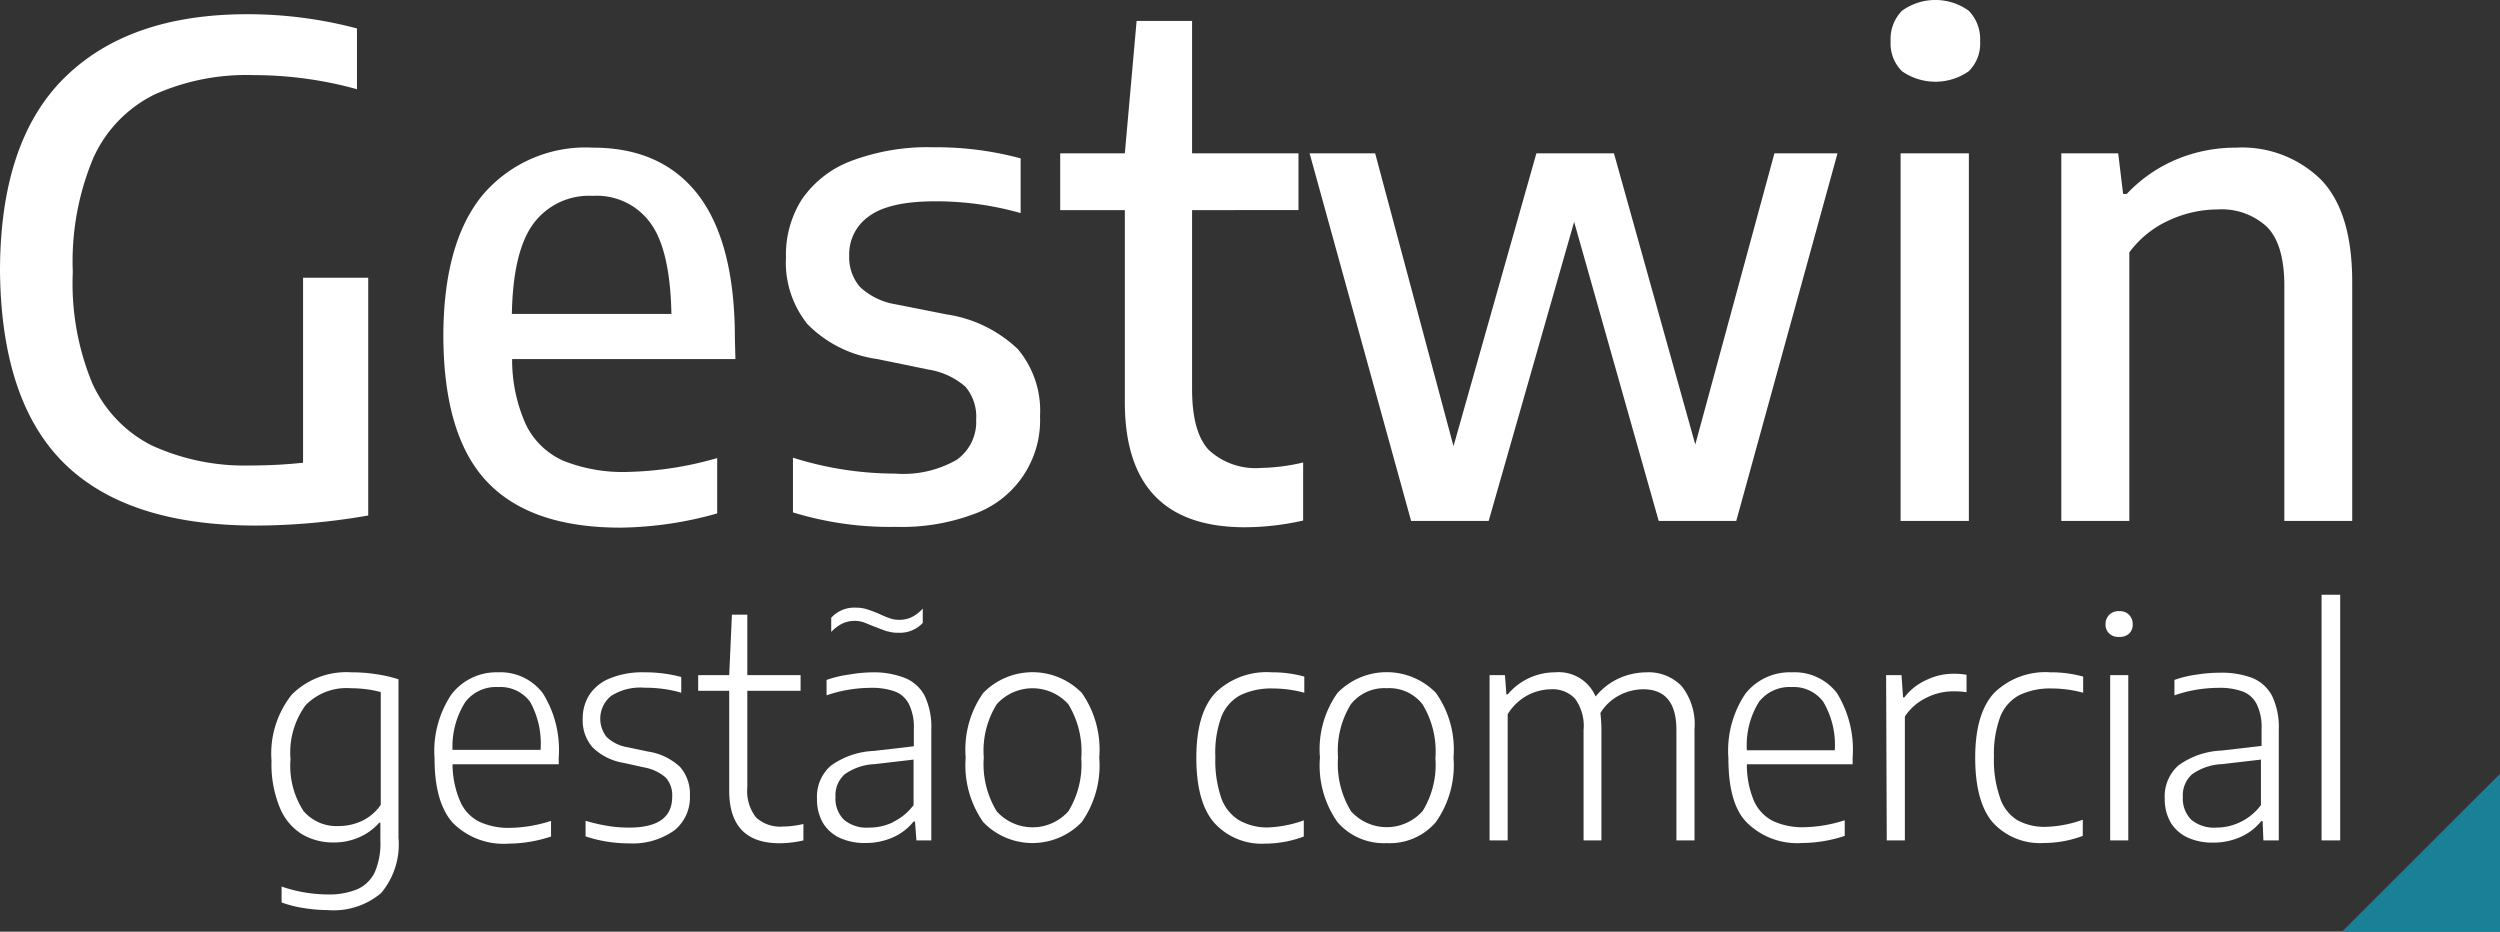
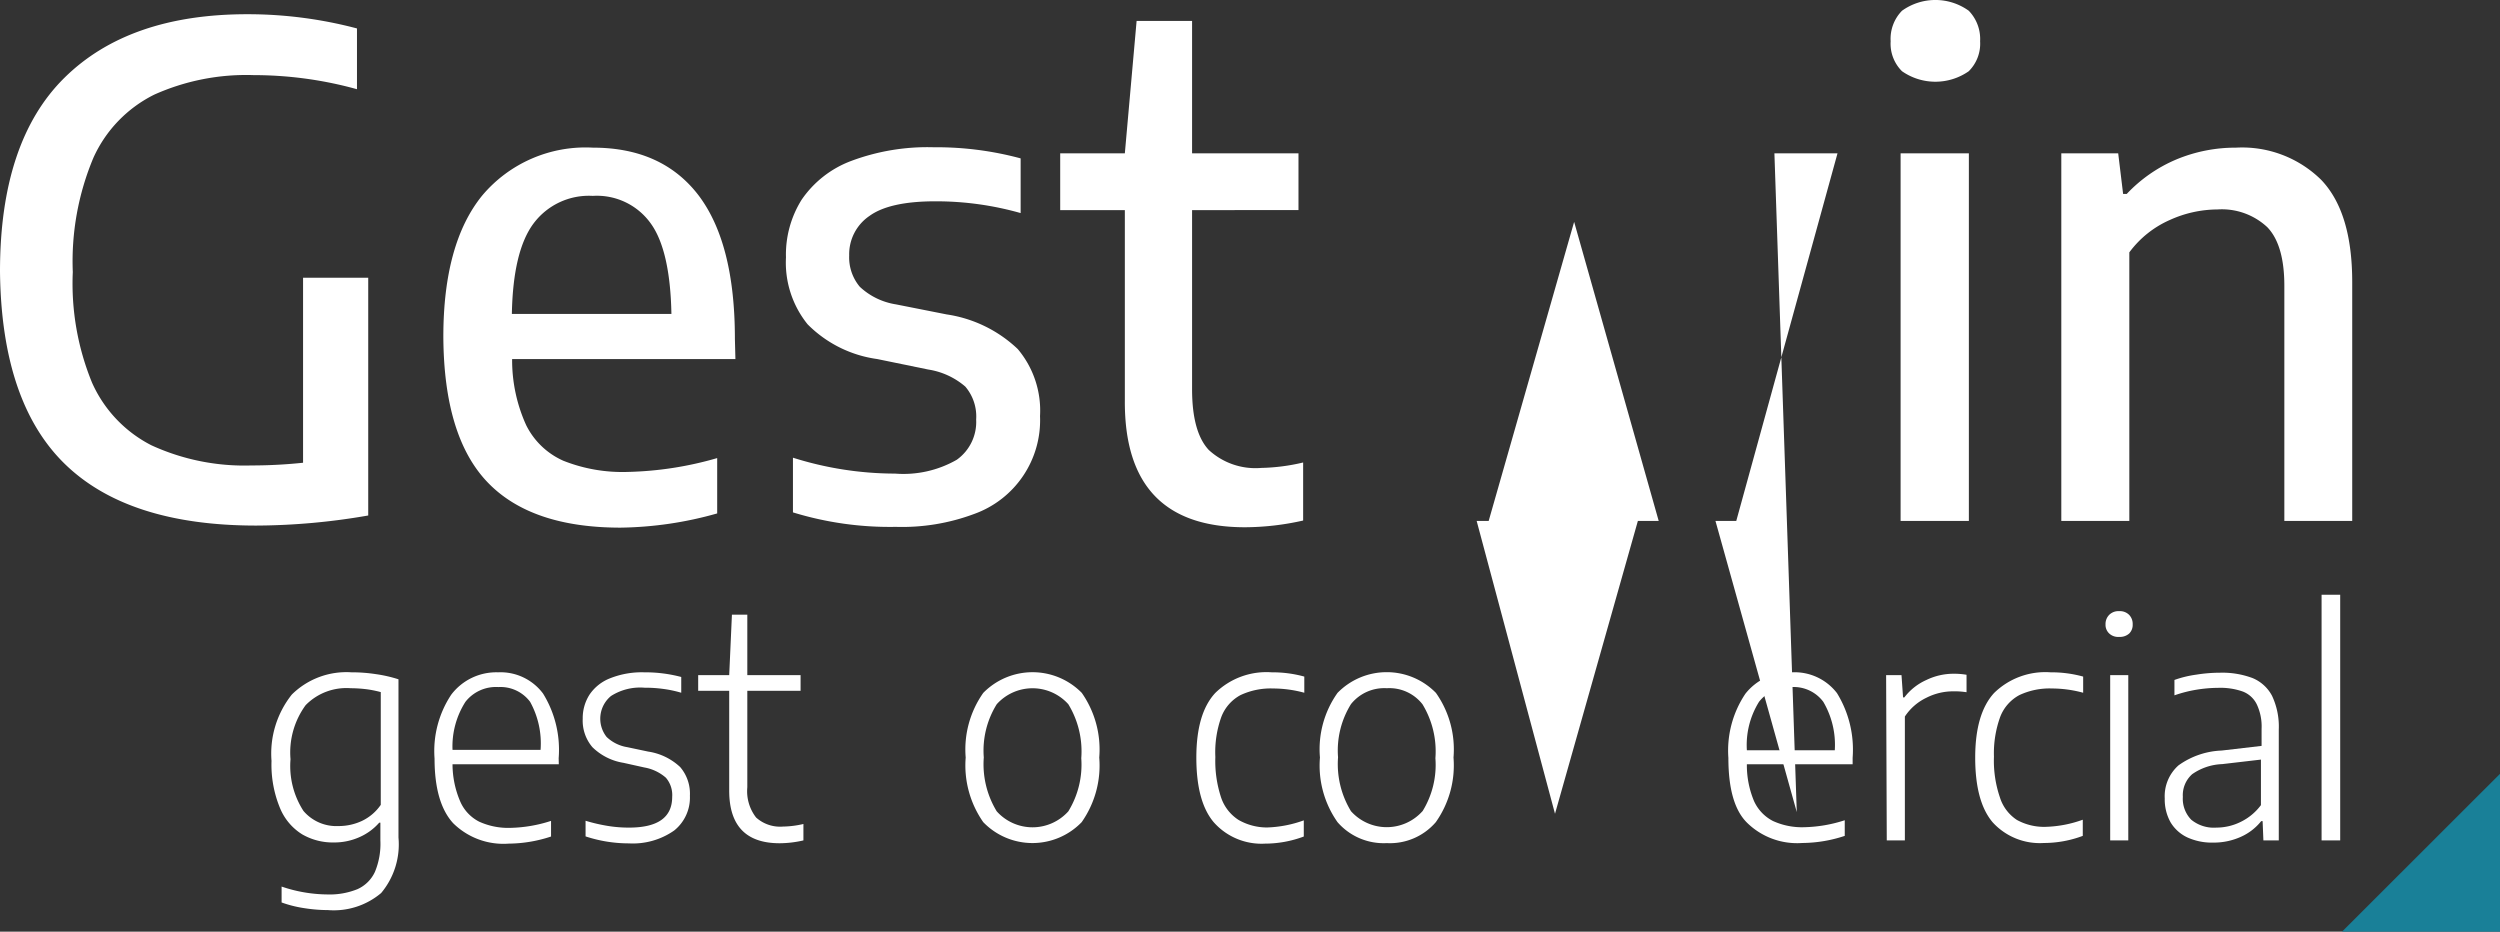
<svg xmlns="http://www.w3.org/2000/svg" viewBox="0 0 193.36 72.06">
  <rect x="0" y="0" width="193.36" height="72.06" fill="#333333" stroke="none" />
  <defs>
    <style>.cls-1{fill:#fff;}.cls-2{fill:#198098;}</style>
  </defs>
  <title>logo-gestwinComercial</title>
  <g id="Layer_2" data-name="Layer 2">
    <g id="Layer_2-2" data-name="Layer 2">
      <path class="cls-1" d="M23.53,70.24a9.13,9.13,0,0,1-1.75-.44V68.57a11.17,11.17,0,0,0,3.54.61,5.72,5.72,0,0,0,2.33-.41A2.71,2.71,0,0,0,29,67.43,5.64,5.64,0,0,0,29.42,65V63.63h-.09a4.36,4.36,0,0,1-1.51,1.11,4.79,4.79,0,0,1-2,.42,4.73,4.73,0,0,1-2.45-.63,4.32,4.32,0,0,1-1.7-2A8.77,8.77,0,0,1,21,58.85a7.33,7.33,0,0,1,1.57-5.13A6,6,0,0,1,27.19,52a12.17,12.17,0,0,1,1.88.14,10.48,10.48,0,0,1,1.75.4V64.78a5.86,5.86,0,0,1-1.34,4.29,5.68,5.68,0,0,1-4.12,1.32A12.07,12.07,0,0,1,23.53,70.24ZM28,63.49a3.69,3.69,0,0,0,1.45-1.24V53.53a8.36,8.36,0,0,0-1.09-.22,10.19,10.19,0,0,0-1.24-.08,4.41,4.41,0,0,0-3.48,1.31,6.19,6.19,0,0,0-1.17,4.18,6.4,6.4,0,0,0,1,4,3.34,3.34,0,0,0,2.71,1.17A4.23,4.23,0,0,0,28,63.49Z" />
      <path class="cls-1" d="M43.22,59.11H35A7.32,7.32,0,0,0,35.6,62a3.16,3.16,0,0,0,1.46,1.55,5.42,5.42,0,0,0,2.43.48,10.83,10.83,0,0,0,3.13-.54v1.21a10.64,10.64,0,0,1-3.28.55,5.53,5.53,0,0,1-4.29-1.58q-1.44-1.57-1.44-5a7.88,7.88,0,0,1,1.29-4.94A4.37,4.37,0,0,1,38.52,52,4.1,4.1,0,0,1,42,53.64a8.27,8.27,0,0,1,1.21,5ZM36,54.28A6.41,6.41,0,0,0,35,58h6.81A6.65,6.65,0,0,0,41,54.28a2.86,2.86,0,0,0-2.45-1.14A3,3,0,0,0,36,54.28Z" />
      <path class="cls-1" d="M45.29,64.69V63.48a13.1,13.1,0,0,0,1.72.4,10,10,0,0,0,1.64.13c2.23,0,3.34-.79,3.34-2.38a2.05,2.05,0,0,0-.49-1.48,3.42,3.42,0,0,0-1.66-.79L48.22,59a4.42,4.42,0,0,1-2.4-1.21,3.16,3.16,0,0,1-.75-2.2,3.36,3.36,0,0,1,.53-1.87,3.41,3.41,0,0,1,1.59-1.26A6.61,6.61,0,0,1,49.83,52a10.88,10.88,0,0,1,2.86.36v1.22a9,9,0,0,0-1.42-.3,10.49,10.49,0,0,0-1.42-.09,4.2,4.2,0,0,0-2.59.64A2.27,2.27,0,0,0,46.92,57a3,3,0,0,0,1.6.79l1.61.34a4.61,4.61,0,0,1,2.48,1.2,3.17,3.17,0,0,1,.75,2.22,3.26,3.26,0,0,1-1.21,2.68,5.56,5.56,0,0,1-3.51,1A10.64,10.64,0,0,1,45.29,64.69Z" />
      <path class="cls-1" d="M62.14,63.73V65a8.26,8.26,0,0,1-1.84.22q-3.9,0-3.9-4.07V53.43H54V52.22H56.4l.21-4.68H57.8v4.68h4.12v1.21H57.8v7.46a3.32,3.32,0,0,0,.68,2.34,2.78,2.78,0,0,0,2.08.7A7.34,7.34,0,0,0,62.14,63.73Z" />
-       <path class="cls-1" d="M70,52.44a3,3,0,0,1,1.52,1.38,5.59,5.59,0,0,1,.51,2.6V65H70.88l-.11-1.46h-.11a4.2,4.2,0,0,1-1.61,1.23,5.11,5.11,0,0,1-2.11.43,4.56,4.56,0,0,1-2-.4,3,3,0,0,1-1.3-1.17,3.61,3.61,0,0,1-.45-1.84,3.19,3.19,0,0,1,1.06-2.56,6.11,6.11,0,0,1,3.34-1.15l3.09-.36V56.37a4,4,0,0,0-.37-1.89,2,2,0,0,0-1.1-1,5.25,5.25,0,0,0-1.88-.28,11,11,0,0,0-1.66.14,10.56,10.56,0,0,0-1.74.44V52.59a8.47,8.47,0,0,1,1.7-.41A11.7,11.7,0,0,1,67.48,52,6.67,6.67,0,0,1,70,52.44Zm-1.38-3.61c-.26-.08-.58-.21-1-.37s-.62-.26-.83-.33a2.1,2.1,0,0,0-.64-.11,2.24,2.24,0,0,0-1,.21,2.91,2.91,0,0,0-.86.65v-1.1A2.41,2.41,0,0,1,66.23,47a2.63,2.63,0,0,1,.84.13,9.45,9.45,0,0,1,1,.38,6.94,6.94,0,0,0,.81.33,2.08,2.08,0,0,0,.64.1,2.25,2.25,0,0,0,1-.21,2.93,2.93,0,0,0,.85-.66v1.11a2.41,2.41,0,0,1-1.86.76A2.76,2.76,0,0,1,68.65,48.83Zm.45,14.75a4.37,4.37,0,0,0,1.59-1.31V58.75l-3,.35a4.32,4.32,0,0,0-2.32.78,2.17,2.17,0,0,0-.72,1.75,2.32,2.32,0,0,0,.65,1.77,2.74,2.74,0,0,0,1.94.61A4.24,4.24,0,0,0,69.1,63.58Z" />
      <path class="cls-1" d="M76.05,63.59a7.65,7.65,0,0,1-1.36-5,7.59,7.59,0,0,1,1.36-5,5.34,5.34,0,0,1,7.62,0,7.64,7.64,0,0,1,1.35,5,7.61,7.61,0,0,1-1.36,5,5.29,5.29,0,0,1-7.61,0Zm6.58-.84a6.91,6.91,0,0,0,1-4.11,7,7,0,0,0-1-4.17,3.72,3.72,0,0,0-5.54,0,6.79,6.79,0,0,0-1,4.11,7,7,0,0,0,1,4.17,3.72,3.72,0,0,0,5.54,0Z" />
      <path class="cls-1" d="M93.88,63.6q-1.35-1.59-1.35-5c0-2.28.48-3.94,1.46-5A5.66,5.66,0,0,1,98.36,52a9.25,9.25,0,0,1,2.52.33v1.25a9.24,9.24,0,0,0-2.4-.33,5.5,5.5,0,0,0-2.53.51,3.22,3.22,0,0,0-1.48,1.67A8.06,8.06,0,0,0,94,58.55a9,9,0,0,0,.45,3.15,3.32,3.32,0,0,0,1.35,1.72A4.42,4.42,0,0,0,98,64a9.12,9.12,0,0,0,2.84-.55v1.25a8.57,8.57,0,0,1-3,.55A4.93,4.93,0,0,1,93.88,63.6Z" />
      <path class="cls-1" d="M103.45,63.59a7.59,7.59,0,0,1-1.36-5,7.53,7.53,0,0,1,1.36-5,5.32,5.32,0,0,1,7.61,0,7.58,7.58,0,0,1,1.36,5,7.61,7.61,0,0,1-1.37,5,4.68,4.68,0,0,1-3.79,1.62A4.73,4.73,0,0,1,103.45,63.59Zm6.57-.84a6.83,6.83,0,0,0,1-4.11,7,7,0,0,0-1-4.17,3.25,3.25,0,0,0-2.76-1.24,3.29,3.29,0,0,0-2.77,1.23,6.79,6.79,0,0,0-1,4.11,7,7,0,0,0,1,4.17,3.71,3.71,0,0,0,5.53,0Z" />
-       <path class="cls-1" d="M130.06,53.06a4.76,4.76,0,0,1,1,3.35V65h-1.4V56.46q0-3.15-2.58-3.15a4.06,4.06,0,0,0-1.78.44,3.75,3.75,0,0,0-1.52,1.4,11,11,0,0,1,.08,1.24V65h-1.38V56.46a3.57,3.57,0,0,0-.66-2.42,2.37,2.37,0,0,0-1.85-.73,4,4,0,0,0-1.83.47,4.09,4.09,0,0,0-1.53,1.46V65h-1.4V52.22h1.19l.11,1.48h.11A4.78,4.78,0,0,1,120.28,52a3.1,3.1,0,0,1,3.13,1.87,5.07,5.07,0,0,1,1.86-1.43,5.32,5.32,0,0,1,2.08-.44A3.56,3.56,0,0,1,130.06,53.06Z" />
      <path class="cls-1" d="M143.29,59.11h-8.18a7.16,7.16,0,0,0,.55,2.84,3.22,3.22,0,0,0,1.47,1.55,5.4,5.4,0,0,0,2.42.48,10.77,10.77,0,0,0,3.13-.54v1.21a10.59,10.59,0,0,1-3.28.55,5.53,5.53,0,0,1-4.29-1.58c-1-1-1.43-2.73-1.43-5A7.88,7.88,0,0,1,135,53.65,4.37,4.37,0,0,1,138.59,52a4.13,4.13,0,0,1,3.49,1.61,8.34,8.34,0,0,1,1.21,5Zm-7.24-4.83a6.34,6.34,0,0,0-.94,3.75h6.8a6.56,6.56,0,0,0-.89-3.75,2.85,2.85,0,0,0-2.44-1.14A3,3,0,0,0,136.05,54.28Z" />
      <path class="cls-1" d="M145.88,52.22h1.19l.12,1.72h.1A4.4,4.4,0,0,1,149,52.59a4.82,4.82,0,0,1,2.1-.48,5.66,5.66,0,0,1,1,.08v1.35a6.11,6.11,0,0,0-1.05-.07,4.56,4.56,0,0,0-2.06.5,4.1,4.1,0,0,0-1.66,1.45V65h-1.4Z" />
      <path class="cls-1" d="M154.12,63.6q-1.35-1.59-1.35-5t1.46-5A5.66,5.66,0,0,1,158.6,52a9.25,9.25,0,0,1,2.52.33v1.25a9.24,9.24,0,0,0-2.4-.33,5.5,5.5,0,0,0-2.53.51,3.22,3.22,0,0,0-1.48,1.67,8.26,8.26,0,0,0-.49,3.09,8.77,8.77,0,0,0,.46,3.15A3.23,3.23,0,0,0,156,63.42a4.36,4.36,0,0,0,2.25.53,9.12,9.12,0,0,0,2.84-.55v1.25a8.57,8.57,0,0,1-3,.55A4.93,4.93,0,0,1,154.12,63.6Z" />
      <path class="cls-1" d="M163.14,49a.91.91,0,0,1-.29-.71,1,1,0,0,1,.29-.74,1,1,0,0,1,.76-.28,1,1,0,0,1,.77.28,1,1,0,0,1,.28.74.93.93,0,0,1-.27.71,1.08,1.08,0,0,1-.78.26A1,1,0,0,1,163.14,49Zm.07,16V52.22h1.4V65Z" />
      <path class="cls-1" d="M174.21,52.44a3,3,0,0,1,1.52,1.38,5.58,5.58,0,0,1,.52,2.6V65h-1.19L175,63.51h-.11a4.2,4.2,0,0,1-1.61,1.23,5.09,5.09,0,0,1-2.1.43,4.58,4.58,0,0,1-2-.4,3,3,0,0,1-1.3-1.17,3.61,3.61,0,0,1-.45-1.84,3.19,3.19,0,0,1,1.06-2.56,6.11,6.11,0,0,1,3.34-1.15l3.09-.36V56.37a4,4,0,0,0-.37-1.89,2,2,0,0,0-1.1-1,5.21,5.21,0,0,0-1.88-.28,11,11,0,0,0-1.66.14,10.2,10.2,0,0,0-1.73.44V52.59a8.37,8.37,0,0,1,1.69-.41,11.7,11.7,0,0,1,1.84-.15A6.67,6.67,0,0,1,174.21,52.44Zm-.93,11.14a4.29,4.29,0,0,0,1.59-1.31V58.75l-3,.35a4.32,4.32,0,0,0-2.32.78,2.17,2.17,0,0,0-.72,1.75,2.32,2.32,0,0,0,.65,1.77,2.75,2.75,0,0,0,1.95.61A4.23,4.23,0,0,0,173.28,63.58Z" />
      <path class="cls-1" d="M179.56,65v-19H181V65Z" />
      <polygon class="cls-2" points="193.36 59.85 193.36 72.06 181.14 72.06 193.36 59.85" />
      <path class="cls-1" d="M28.48,21.48V39.87a51.28,51.28,0,0,1-8.66.78Q9.89,40.65,5,35.87T0,21Q0,10.92,5,6t14.2-4.9a33,33,0,0,1,8.41,1.1v4.7a29.92,29.92,0,0,0-8-1.09,17.37,17.37,0,0,0-7.68,1.51,10.08,10.08,0,0,0-4.7,4.87,20.69,20.69,0,0,0-1.6,8.85A20.2,20.2,0,0,0,7.12,29.6a10,10,0,0,0,4.59,4.84A17.24,17.24,0,0,0,19.44,36a38.05,38.05,0,0,0,4-.21V21.48Z" />
      <path class="cls-1" d="M56.88,27.77H39.61a12.16,12.16,0,0,0,1.08,5.1,5.85,5.85,0,0,0,2.89,2.77,12.41,12.41,0,0,0,5,.86,26.87,26.87,0,0,0,6.89-1.07v4.28A28.53,28.53,0,0,1,48,40.81q-6.95,0-10.31-3.53T34.29,26.05q0-7.22,3-10.92a10.44,10.44,0,0,1,8.57-3.71q5.35,0,8.17,3.69c1.87,2.47,2.81,6.16,2.81,11.1ZM41.27,17.28q-1.59,2.13-1.68,7H51.93c-.06-3.27-.6-5.62-1.6-7a5.12,5.12,0,0,0-4.48-2.13A5.34,5.34,0,0,0,41.27,17.28Z" />
      <path class="cls-1" d="M61.33,39.63V35.4a26.3,26.3,0,0,0,7.9,1.23A8.29,8.29,0,0,0,74,35.56a3.59,3.59,0,0,0,1.5-3.11,3.56,3.56,0,0,0-.84-2.55,5.73,5.73,0,0,0-2.87-1.32l-3.94-.81a9.38,9.38,0,0,1-5.39-2.69,7.6,7.6,0,0,1-1.67-5.17A8,8,0,0,1,62,15.45a8.06,8.06,0,0,1,3.83-3,16.81,16.81,0,0,1,6.39-1.06,25,25,0,0,1,6.72.86v4.23a23.94,23.94,0,0,0-6.59-.91q-3.54,0-5.1,1.13a3.58,3.58,0,0,0-1.57,3.05,3.54,3.54,0,0,0,.82,2.43,5.28,5.28,0,0,0,2.79,1.36l3.94.78A10.12,10.12,0,0,1,78.72,27a7.39,7.39,0,0,1,1.72,5.18,7.7,7.7,0,0,1-5.09,7.57,15.92,15.92,0,0,1-6.07,1A25.5,25.5,0,0,1,61.33,39.63Z" />
      <path class="cls-1" d="M100.79,35.77v4.49a20.67,20.67,0,0,1-4.5.52Q86.95,40.78,87,31V16.25H82V11.86h5l.91-10.24H92.2V11.86h8.23v4.39H92.2V30.1c0,2.21.43,3.78,1.29,4.7a5.33,5.33,0,0,0,4.07,1.39A15.13,15.13,0,0,0,100.79,35.77Z" />
-       <path class="cls-1" d="M137.24,11.86h4.88l-7.83,28.43h-6l-6.54-23.13-6.61,23.13h-6l-7.85-28.43h5.07l6.06,22.65,6.41-22.65h6l6.29,22.52Z" />
+       <path class="cls-1" d="M137.24,11.86h4.88l-7.83,28.43h-6l-6.54-23.13-6.61,23.13h-6h5.07l6.06,22.65,6.41-22.65h6l6.29,22.52Z" />
      <path class="cls-1" d="M147.11,5.51a3,3,0,0,1-.88-2.32,3.1,3.1,0,0,1,.88-2.36,4.42,4.42,0,0,1,5.16,0,3.14,3.14,0,0,1,.88,2.36,3,3,0,0,1-.88,2.32,4.51,4.51,0,0,1-5.16,0ZM147,40.29V11.86h5.28V40.29Z" />
      <path class="cls-1" d="M159.43,11.86h4.4l.38,3.14h.28a11.3,11.3,0,0,1,3.82-2.66,11.88,11.88,0,0,1,4.63-.92,8.71,8.71,0,0,1,6.59,2.49c1.6,1.67,2.4,4.3,2.4,7.91V40.29h-5.25V22.1c0-2.1-.44-3.62-1.32-4.53a5.15,5.15,0,0,0-3.86-1.37,9,9,0,0,0-3.69.82,7.8,7.8,0,0,0-3.12,2.5V40.29h-5.26Z" />
    </g>
  </g>
</svg>